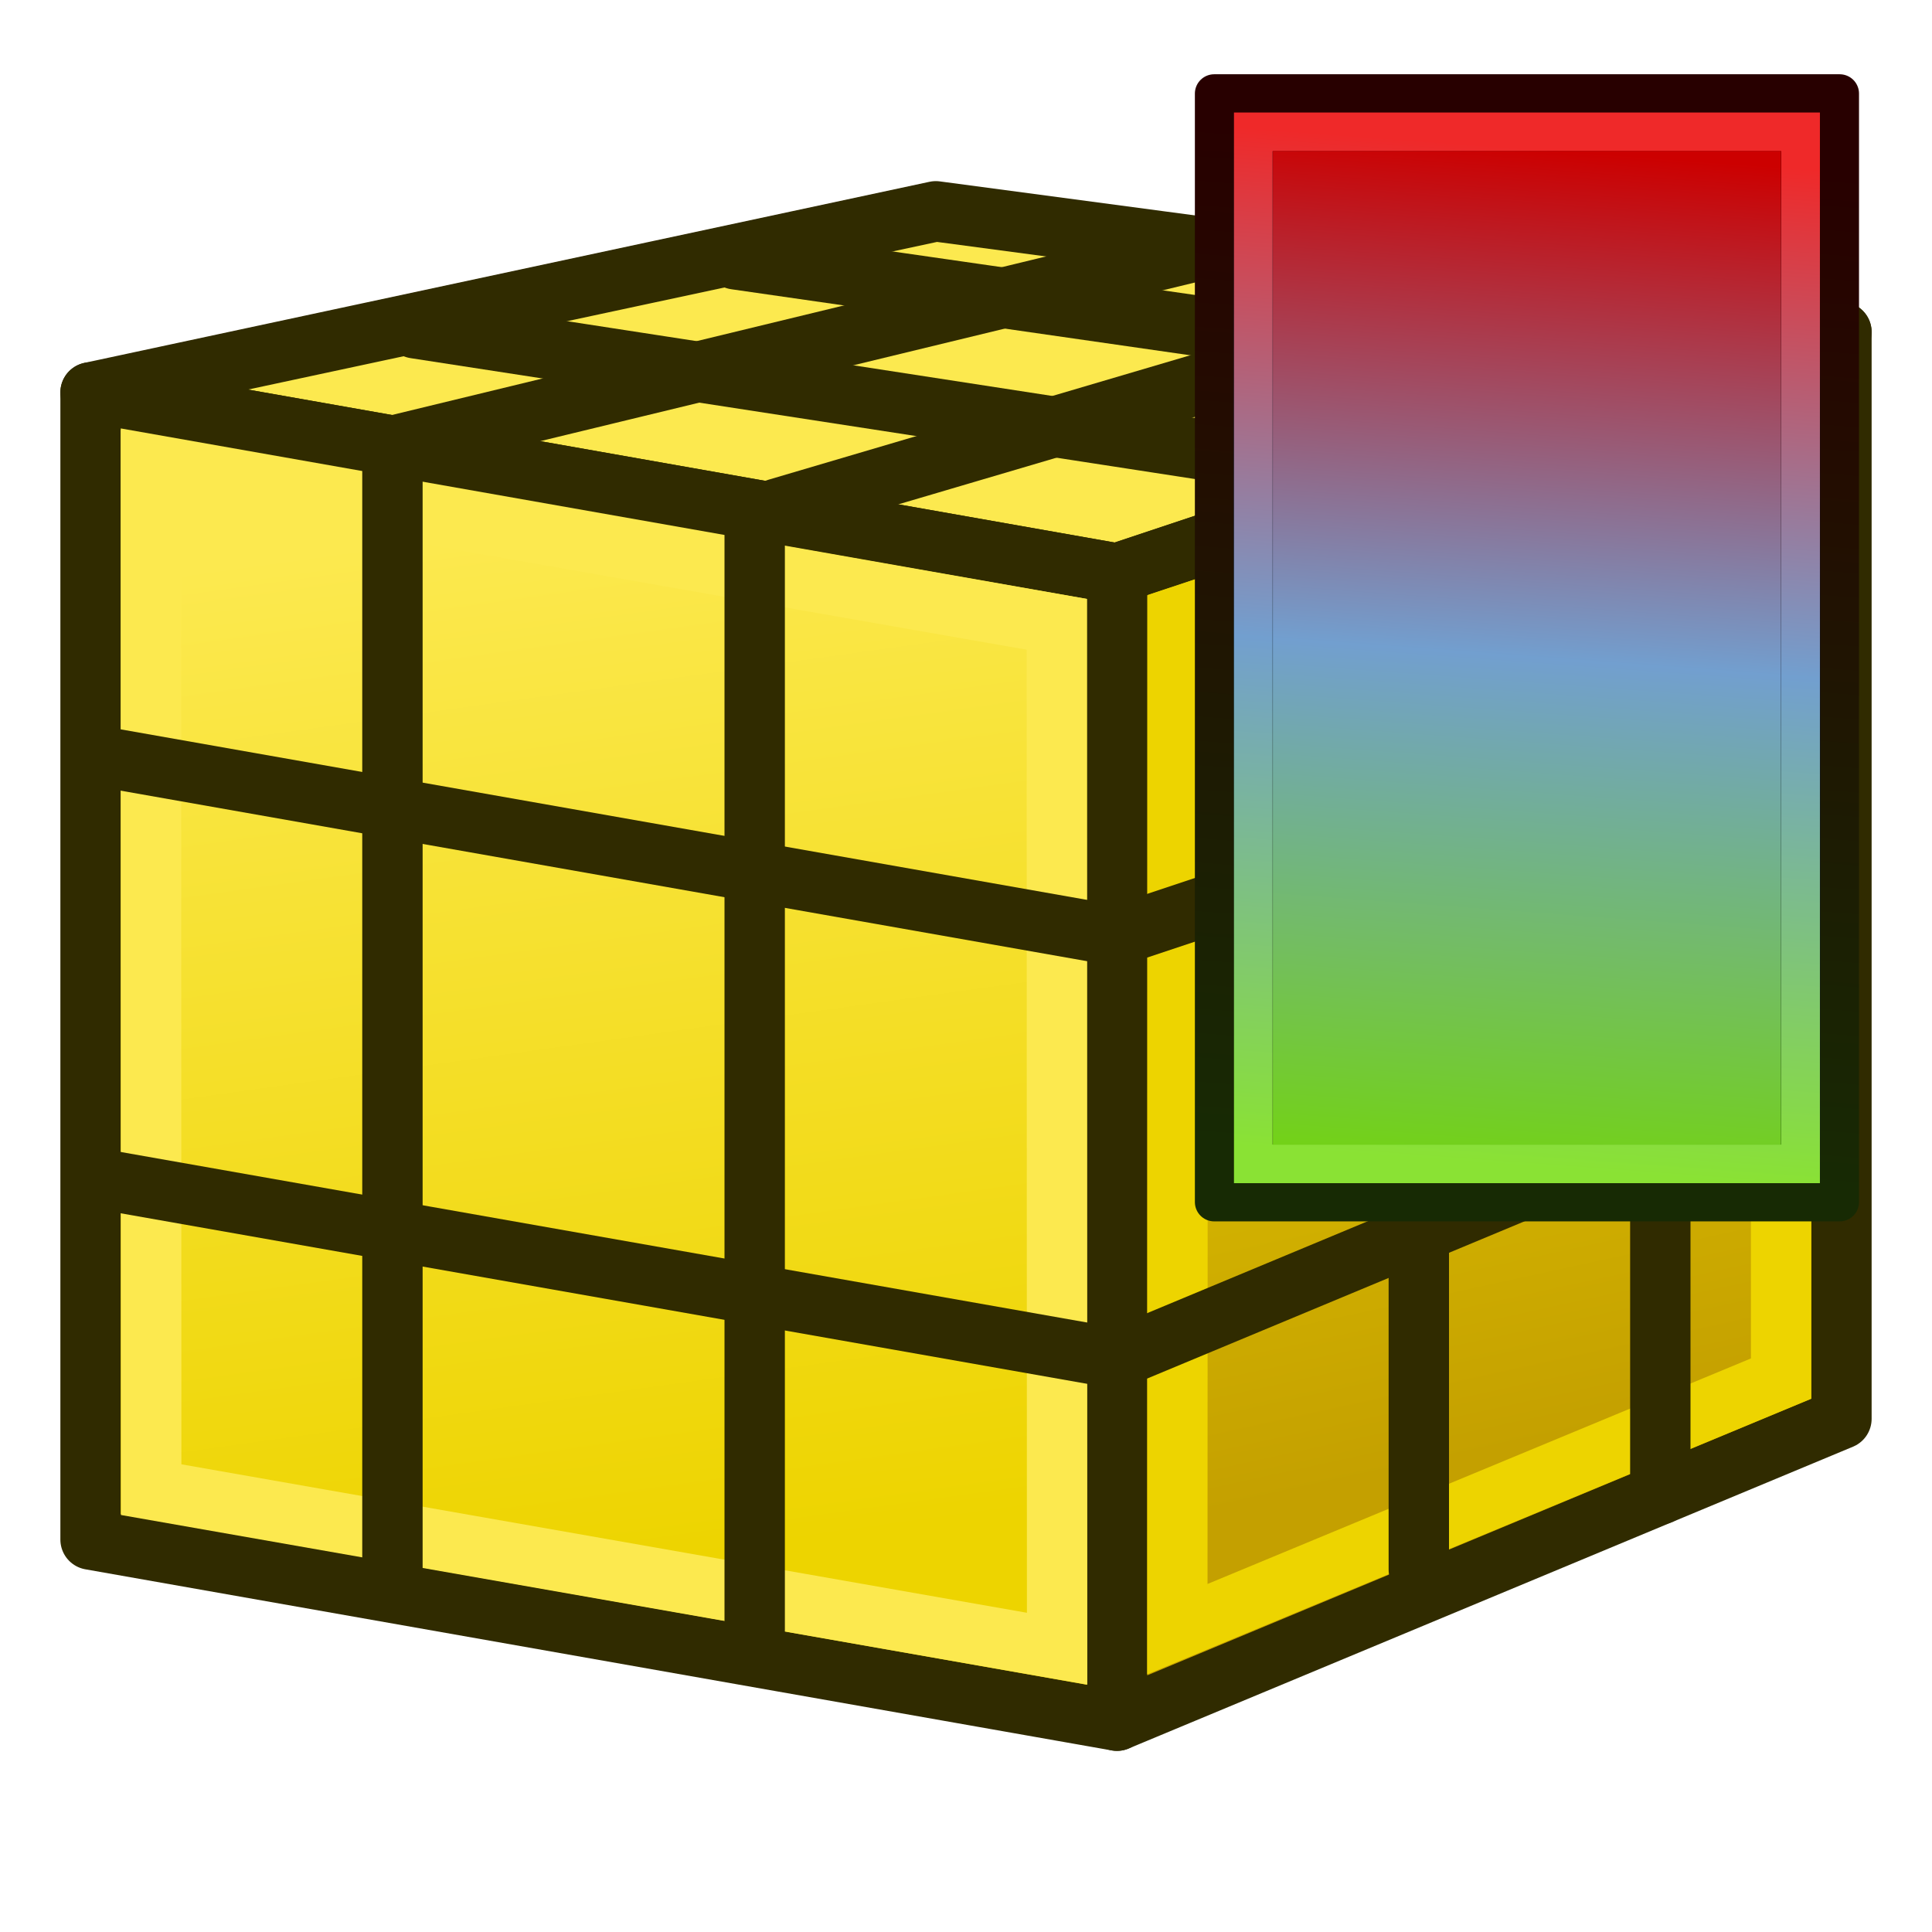
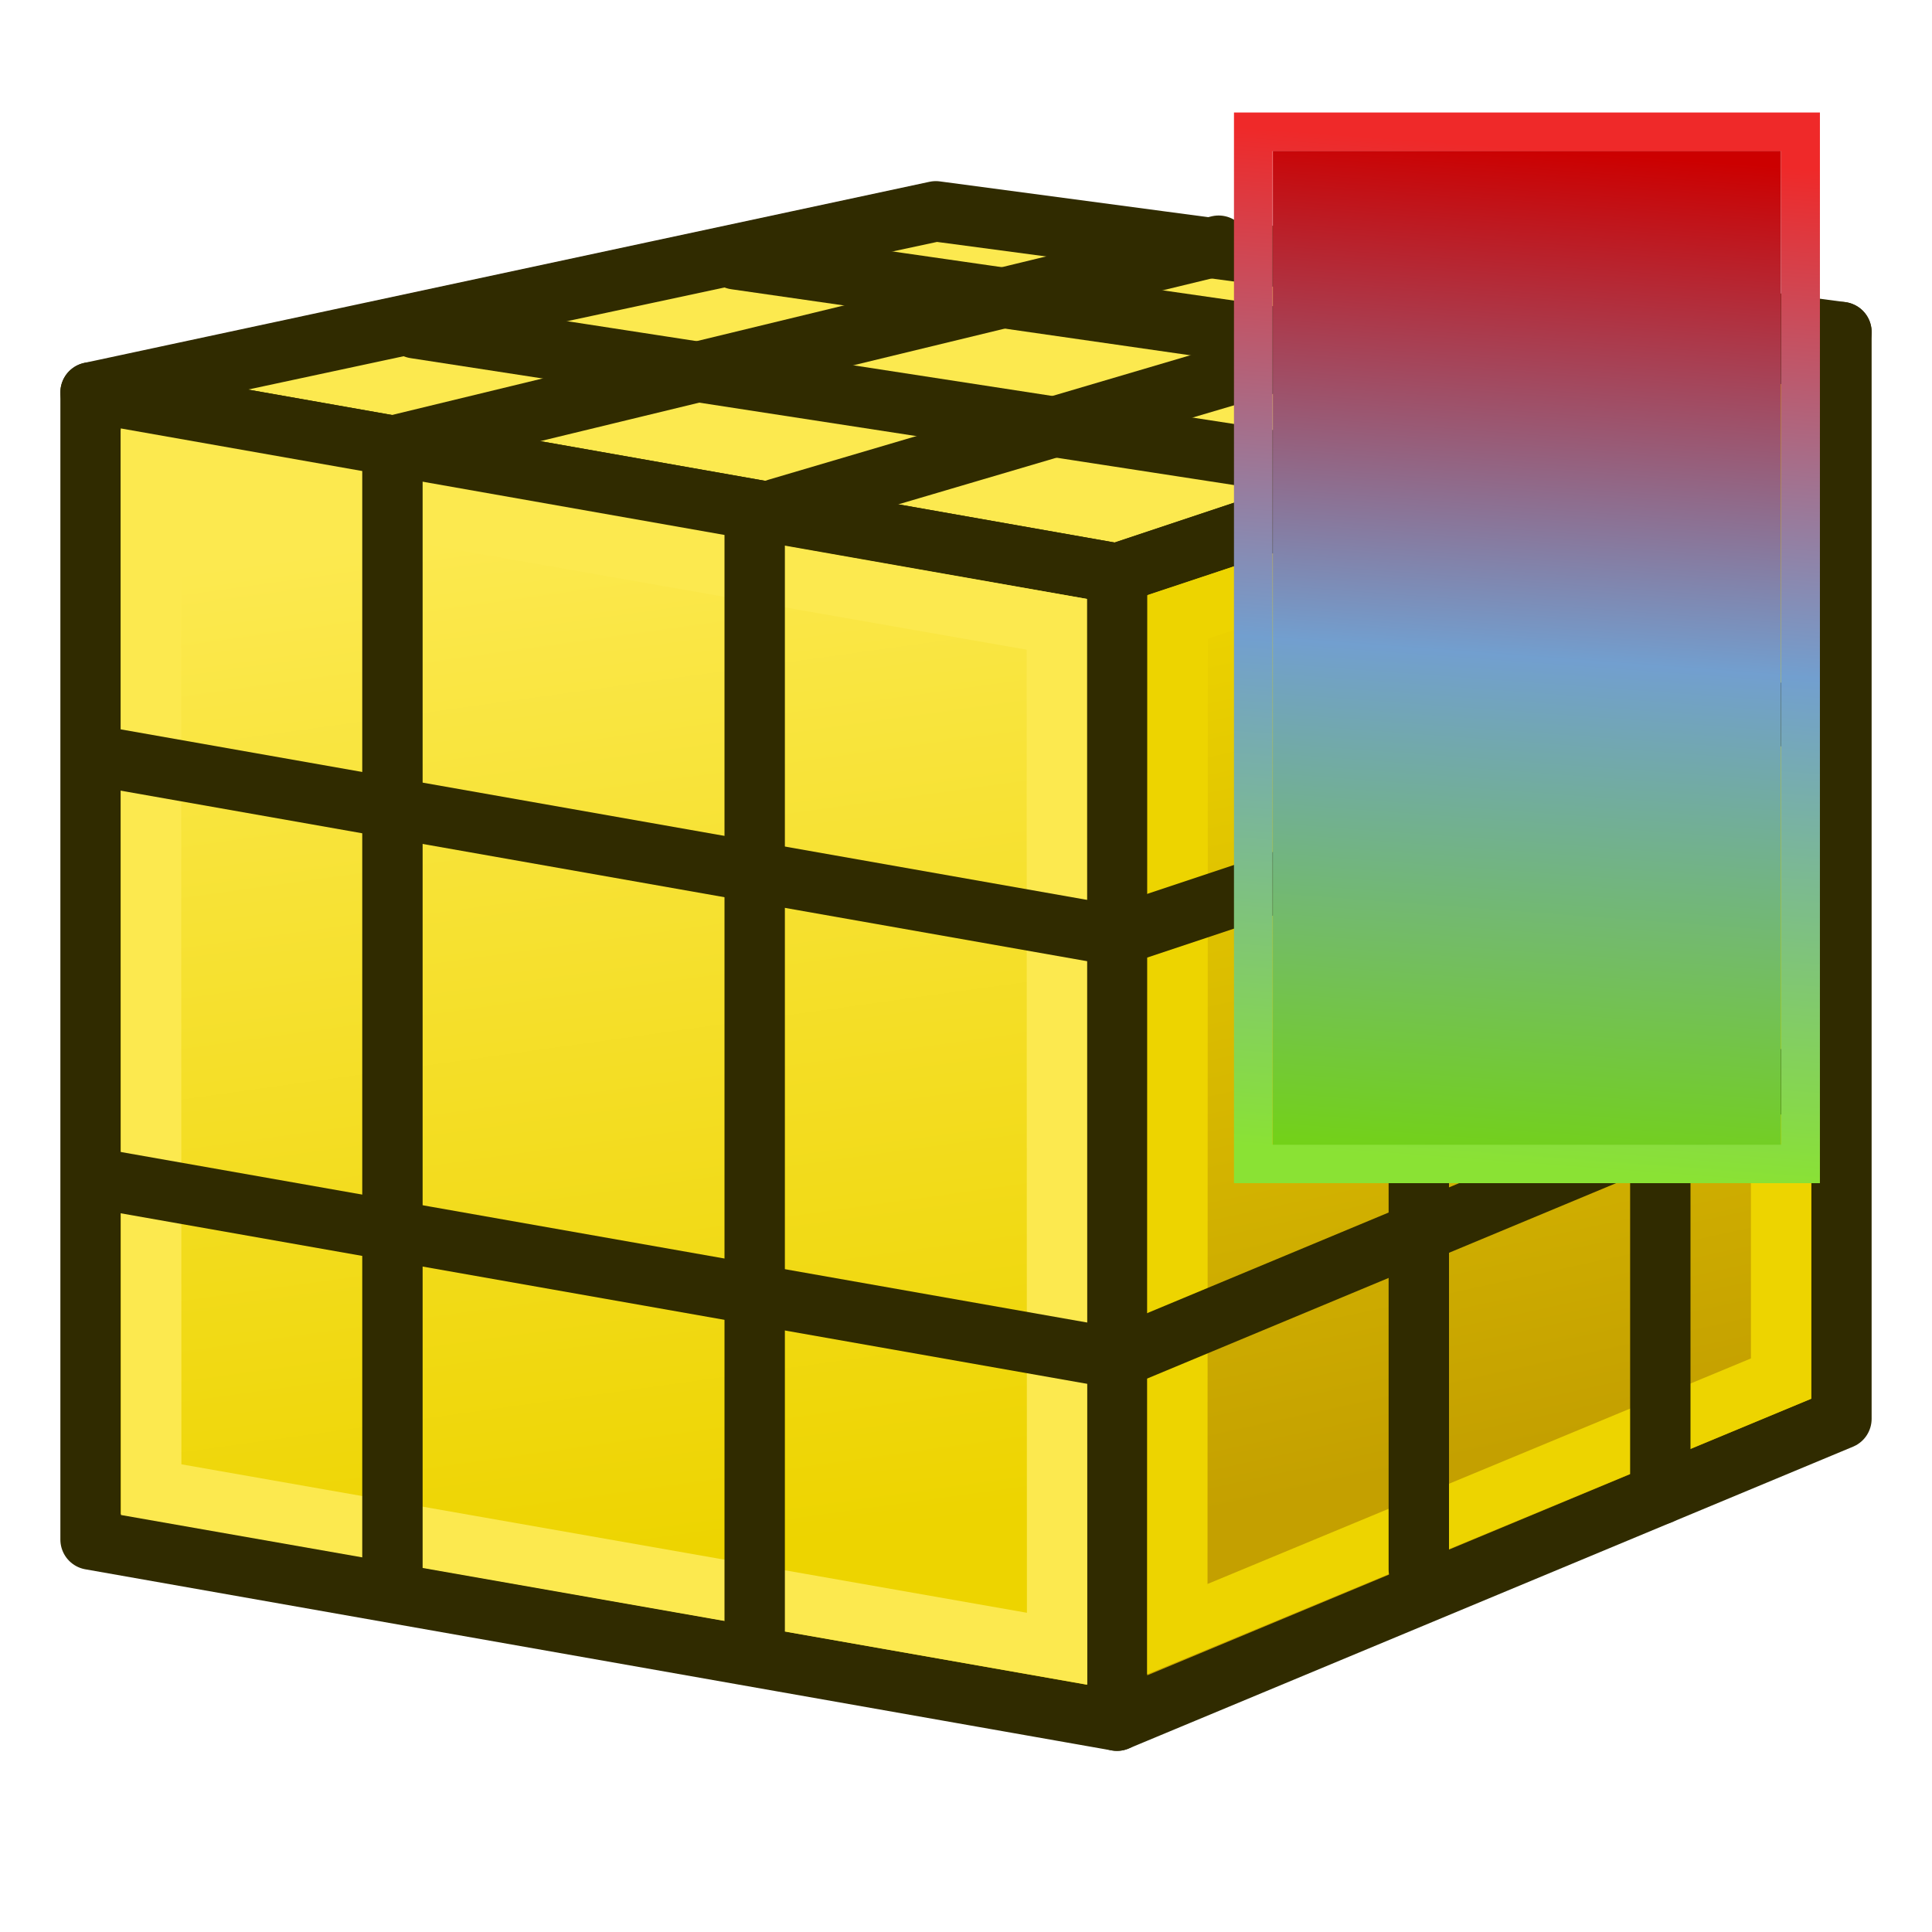
<svg xmlns="http://www.w3.org/2000/svg" xmlns:ns1="http://sodipodi.sourceforge.net/DTD/sodipodi-0.dtd" xmlns:ns2="http://www.inkscape.org/namespaces/inkscape" xmlns:xlink="http://www.w3.org/1999/xlink" width="64px" height="64px" id="svg2860" ns1:version="0.32" ns2:version="0.48.5 r10040" ns1:docname="fem-femmesh-result.svg" ns2:output_extension="org.inkscape.output.svg.inkscape" version="1.1">
  <defs id="defs2862">
    <linearGradient ns2:collect="always" id="linearGradient3791">
      <stop style="stop-color:#a40000;stop-opacity:1" offset="0" id="stop3793" />
      <stop style="stop-color:#ef2929;stop-opacity:1" offset="1" id="stop3795" />
    </linearGradient>
    <radialGradient ns2:collect="always" xlink:href="#linearGradient3377" id="radialGradient3692" cx="45.883" cy="28.87" fx="45.883" fy="28.87" r="19.467" gradientUnits="userSpaceOnUse" />
    <radialGradient ns2:collect="always" xlink:href="#linearGradient3377" id="radialGradient3703" gradientUnits="userSpaceOnUse" cx="135.383" cy="97.37" fx="135.383" fy="97.37" r="19.467" gradientTransform="matrix(0.974,0.225,-0.462,2.002,48.488,-127.999)" />
    <linearGradient id="linearGradient3377">
      <stop id="stop3379" offset="0" style="stop-color:#faff2b;stop-opacity:1;" />
      <stop id="stop3381" offset="1" style="stop-color:#ffaa00;stop-opacity:1;" />
    </linearGradient>
    <radialGradient ns2:collect="always" xlink:href="#linearGradient3377" id="radialGradient3705" gradientUnits="userSpaceOnUse" cx="148.883" cy="81.87" fx="148.883" fy="81.87" r="19.467" gradientTransform="matrix(1.385,-0.051,0.037,0.999,-60.392,7.704)" />
    <ns2:perspective ns1:type="inkscape:persp3d" ns2:vp_x="0 : 32 : 1" ns2:vp_y="0 : 1000 : 0" ns2:vp_z="64 : 32 : 1" ns2:persp3d-origin="32 : 21.333333 : 1" id="perspective2868" />
    <linearGradient gradientTransform="translate(0,-4)" ns2:collect="always" xlink:href="#linearGradient3767" id="linearGradient3773" x1="22.117" y1="55.718" x2="17.329" y2="21.311" gradientUnits="userSpaceOnUse" />
    <linearGradient ns2:collect="always" id="linearGradient3767">
      <stop style="stop-color:#edd400;stop-opacity:1" offset="0" id="stop3769" />
      <stop style="stop-color:#fce94f;stop-opacity:1" offset="1" id="stop3771" />
    </linearGradient>
    <linearGradient gradientTransform="translate(0,-4)" ns2:collect="always" xlink:href="#linearGradient3777" id="linearGradient3783" x1="53.897" y1="51.18" x2="47.502" y2="21.837" gradientUnits="userSpaceOnUse" />
    <linearGradient ns2:collect="always" id="linearGradient3777">
      <stop style="stop-color:#c4a000;stop-opacity:1" offset="0" id="stop3779" />
      <stop style="stop-color:#edd400;stop-opacity:1" offset="1" id="stop3781" />
    </linearGradient>
    <linearGradient ns2:collect="always" xlink:href="#linearGradient3791" id="linearGradient3797" x1="51.912" y1="25.924" x2="47.845" y2="2.878" gradientUnits="userSpaceOnUse" />
    <linearGradient gradientTransform="matrix(0.647,0,0,0.633,30.511,1.201)" ns2:collect="always" xlink:href="#linearGradient4033" id="linearGradient4039" x1="29" y1="59" x2="33" y2="6" gradientUnits="userSpaceOnUse" />
    <linearGradient id="linearGradient4033">
      <stop style="stop-color:#73d216;stop-opacity:1" offset="0" id="stop4035" />
      <stop id="stop4041" offset="0.5" style="stop-color:#729fcf;stop-opacity:1" />
      <stop style="stop-color:#cc0000;stop-opacity:1" offset="1" id="stop4037" />
    </linearGradient>
    <linearGradient gradientTransform="matrix(0.647,0,0,0.633,29.863,1.201)" y2="6" x2="34" y1="59" x1="30" gradientUnits="userSpaceOnUse" id="linearGradient3181" xlink:href="#linearGradient3980" ns2:collect="always" />
    <linearGradient id="linearGradient3980">
      <stop id="stop3982" offset="0" style="stop-color:#8ae234;stop-opacity:1" />
      <stop style="stop-color:#729fcf;stop-opacity:1" offset="0.5" id="stop3994" />
      <stop id="stop3984" offset="1" style="stop-color:#ef2929;stop-opacity:1" />
    </linearGradient>
    <linearGradient ns2:collect="always" xlink:href="#linearGradient3003" id="linearGradient3816" x1="10.281" y1="29.321" x2="52.294" y2="35.926" gradientUnits="userSpaceOnUse" gradientTransform="matrix(0.016,-1.271,0.544,0.038,12.762,71.034)" spreadMethod="pad" />
    <linearGradient id="linearGradient3003">
      <stop id="stop3005" offset="0" style="stop-color:#172a04;stop-opacity:1" />
      <stop style="stop-color:#0b1521;stop-opacity:1" offset="0.5" id="stop3007" />
      <stop style="stop-color:#280000;stop-opacity:1" offset="1" id="stop3009" />
    </linearGradient>
    <linearGradient ns2:collect="always" xlink:href="#linearGradient3779" id="linearGradient3785" x1="28.867" y1="59.067" x2="33.133" y2="5.9" gradientUnits="userSpaceOnUse" />
    <linearGradient ns2:collect="always" id="linearGradient3779">
      <stop style="stop-color:#172a04;stop-opacity:1" offset="0" id="stop3781-3" />
      <stop style="stop-color:#280000;stop-opacity:1" offset="1" id="stop3783" />
    </linearGradient>
    <linearGradient y2="35.926" x2="52.294" y1="29.321" x1="10.281" spreadMethod="pad" gradientTransform="matrix(0.01,-0.805,0.352,0.024,38.774,46.173)" gradientUnits="userSpaceOnUse" id="linearGradient3073" xlink:href="#linearGradient3003" ns2:collect="always" />
    <linearGradient gradientTransform="matrix(0.647,0,0,0.633,30.511,1.201)" y2="5.9" x2="33.133" y1="59.067" x1="28.867" gradientUnits="userSpaceOnUse" id="linearGradient3075" xlink:href="#linearGradient3779" ns2:collect="always" />
  </defs>
  <ns1:namedview id="base" pagecolor="#ffffff" bordercolor="#666666" borderopacity="1.0" ns2:pageopacity="0.0" ns2:pageshadow="2" ns2:zoom="11" ns2:cx="17.892663" ns2:cy="25.083646" ns2:current-layer="layer1" showgrid="true" ns2:document-units="px" ns2:grid-bbox="true" ns2:window-width="2560" ns2:window-height="1392" ns2:window-x="-2" ns2:window-y="25" ns2:window-maximized="1" ns2:snap-grids="true" ns2:object-paths="true" ns2:snap-global="true" ns2:snap-bbox="true" ns2:snap-nodes="false">
    <ns2:grid type="xygrid" id="grid3018" empspacing="2" visible="true" enabled="true" snapvisiblegridlinesonly="true" />
  </ns1:namedview>
  <g id="layer1" ns2:label="Layer 1" ns2:groupmode="layer">
-     <path style="fill:none;stroke:#000000;stroke-width:1px;stroke-linecap:butt;stroke-linejoin:miter;stroke-opacity:1" d="m 55.818,23.636 c 0.242,0 0.242,0 0,0 z" id="path2422" ns2:connector-curvature="0" />
+     <path style="fill:none;stroke:#000000;stroke-width:1px;stroke-linecap:butt;stroke-linejoin:miter;stroke-opacity:1" d="m 55.818,23.636 c 0.242,0 0.242,0 0,0 " id="path2422" ns2:connector-curvature="0" />
    <path style="fill:#fce94f;stroke:#302b00;stroke-width:2;stroke-linecap:butt;stroke-linejoin:round;stroke-opacity:1" d="M 3,13 37,19 61,11 31,7 z" id="path2993" ns2:connector-curvature="0" ns1:nodetypes="ccccc" />
    <path style="fill:url(#linearGradient3783);fill-opacity:1;stroke:#302b00;stroke-width:2;stroke-linecap:butt;stroke-linejoin:round;stroke-opacity:1" d="M 61,11 61,47 37,57 37,19 z" id="path2995" ns2:connector-curvature="0" />
    <path ns2:connector-curvature="0" ns1:nodetypes="ccccc" id="path3825" d="M 3,13 37,19 37,57 3,51 z" style="fill:url(#linearGradient3773);fill-opacity:1;fill-rule:evenodd;stroke:#302b00;stroke-width:2;stroke-linecap:butt;stroke-linejoin:round;stroke-miterlimit:4;stroke-opacity:1;stroke-dasharray:none;stroke-dashoffset:0;marker:none;visibility:visible;display:inline;overflow:visible;enable-background:accumulate" />
    <path style="fill:none;stroke:#fce94f;stroke-width:2;stroke-linecap:butt;stroke-linejoin:miter;stroke-opacity:1" d="m 5,15.428 0.009,33.919 30.009,5.269 -0.009,-33.934 z" id="path3765" ns2:connector-curvature="0" ns1:nodetypes="ccccc" />
    <path style="fill:none;stroke:#edd400;stroke-width:2;stroke-linecap:butt;stroke-linejoin:miter;stroke-opacity:1" d="m 39.012,20.434 -0.012,33.535 20.001,-8.301 3.6e-4,-31.867 z" id="path3775" ns2:connector-curvature="0" ns1:nodetypes="ccccc" />
    <path style="fill:none;stroke:#302b00;stroke-width:2;stroke-linecap:round;stroke-linejoin:miter;stroke-opacity:1" d="M 25,54 25,17" id="path3051" ns2:connector-curvature="0" />
    <path style="fill:none;stroke:#302b00;stroke-width:2;stroke-linecap:round;stroke-linejoin:miter;stroke-opacity:1" d="M 13,52 13,15" id="path3051-3" ns2:connector-curvature="0" />
    <path style="fill:none;stroke:#302b00;stroke-width:2;stroke-linecap:round;stroke-linejoin:miter;stroke-opacity:1" d="M 47,52 47,16" id="path3051-6" ns2:connector-curvature="0" />
    <path style="fill:none;stroke:#302b00;stroke-width:2;stroke-linecap:round;stroke-linejoin:miter;stroke-opacity:1" d="M 55,49.5 55,13" id="path3051-7" ns2:connector-curvature="0" />
    <path style="fill:none;stroke:#302b00;stroke-width:2;stroke-linecap:round;stroke-linejoin:miter;stroke-opacity:1" d="M 24.364,8.591 55,13" id="path3853" ns2:connector-curvature="0" ns1:nodetypes="cc" />
    <path style="fill:none;stroke:#302b00;stroke-width:2;stroke-linecap:round;stroke-linejoin:miter;stroke-opacity:1" d="M 13.75,10.875 47,16" id="path3873" ns2:connector-curvature="0" ns1:nodetypes="cc" />
    <path style="fill:none;stroke:#302b00;stroke-width:2;stroke-linecap:round;stroke-linejoin:miter;stroke-opacity:1" d="M 13.049,14.76 40.369,8.139" id="path3875" ns2:connector-curvature="0" ns1:nodetypes="cc" />
    <path style="fill:none;stroke:#302b00;stroke-width:2;stroke-linecap:round;stroke-linejoin:miter;stroke-opacity:1" d="M 25.745,16.849 50.365,9.585" id="path3875-3" ns2:connector-curvature="0" ns1:nodetypes="cc" />
    <path style="fill:none;stroke:#302b00;stroke-width:2;stroke-linecap:butt;stroke-linejoin:miter;stroke-opacity:1" d="m 3,25 34,6" id="path3895" ns2:connector-curvature="0" />
    <path style="fill:none;stroke:#302b00;stroke-width:2;stroke-linecap:butt;stroke-linejoin:miter;stroke-opacity:1" d="m 3,39 34,6" id="path3895-5" ns2:connector-curvature="0" />
    <path style="fill:none;stroke:#302b00;stroke-width:2;stroke-linecap:butt;stroke-linejoin:miter;stroke-opacity:1" d="M 37,45 61,35" id="path3915" ns2:connector-curvature="0" />
    <path style="fill:none;stroke:#302b00;stroke-width:2;stroke-linecap:butt;stroke-linejoin:miter;stroke-opacity:1" d="M 37,31 61,23" id="path3915-6" ns2:connector-curvature="0" ns1:nodetypes="cc" />
-     <path style="fill:url(#linearGradient3073);fill-opacity:1;fill-rule:evenodd;stroke:url(#linearGradient3075);stroke-width:1.28;stroke-linejoin:round;marker:none;visibility:visible;display:inline;overflow:visible;enable-background:accumulate" d="m 60.942,39.82 -20.72,0 0,-36.72 20.72,0 z" id="rect3520-7" ns1:nodetypes="ccccc" ns2:connector-curvature="0" />
    <path style="fill:none;stroke:url(#linearGradient3181);stroke-width:1.28;stroke-linejoin:miter;marker:none;visibility:visible;display:inline;overflow:visible;enable-background:accumulate" d="m 59.647,38.554 -18.13,0 0,-34.187 18.13,0 z" id="rect3520-7-1" ns1:nodetypes="ccccc" ns2:connector-curvature="0" />
    <path style="fill:url(#linearGradient4039);fill-opacity:1;stroke:none;stroke-width:2;marker:none;visibility:visible;display:inline;overflow:visible;enable-background:accumulate" d="m 59,37.921 -16.835,0 L 42.165,5 59,5 z" id="rect3520-7-1-6" ns1:nodetypes="ccccc" ns2:connector-curvature="0" />
  </g>
</svg>